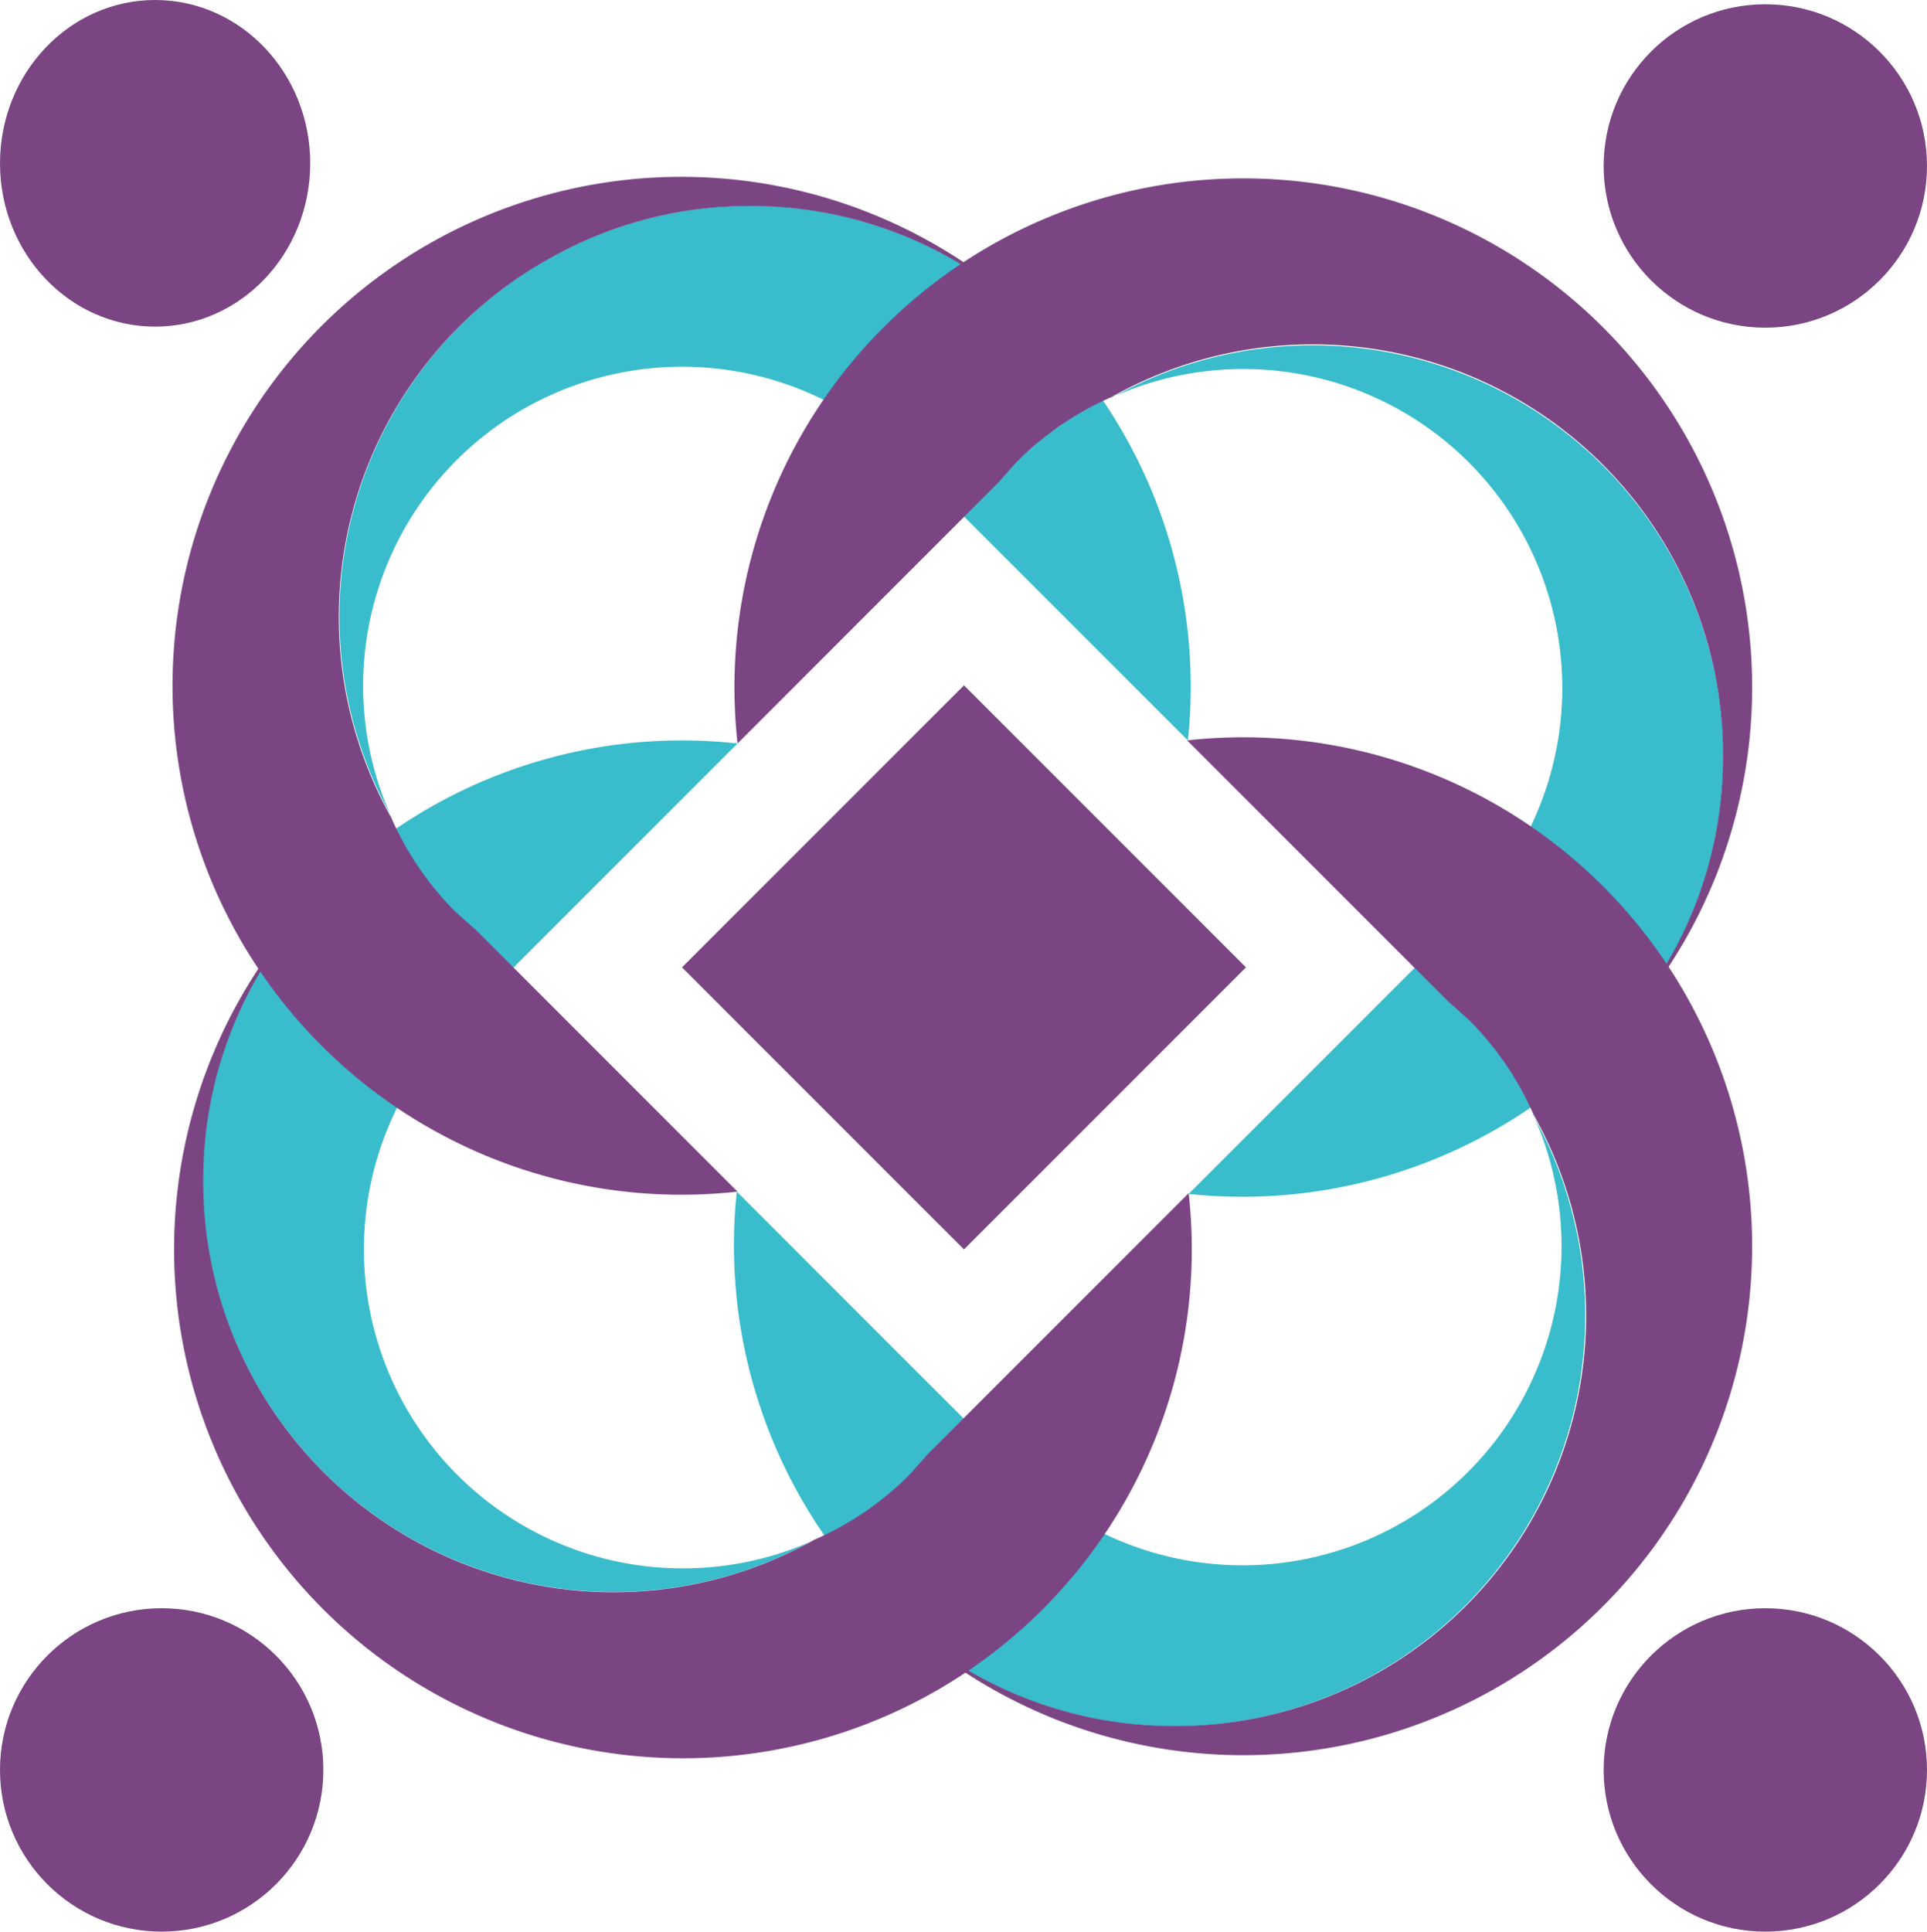
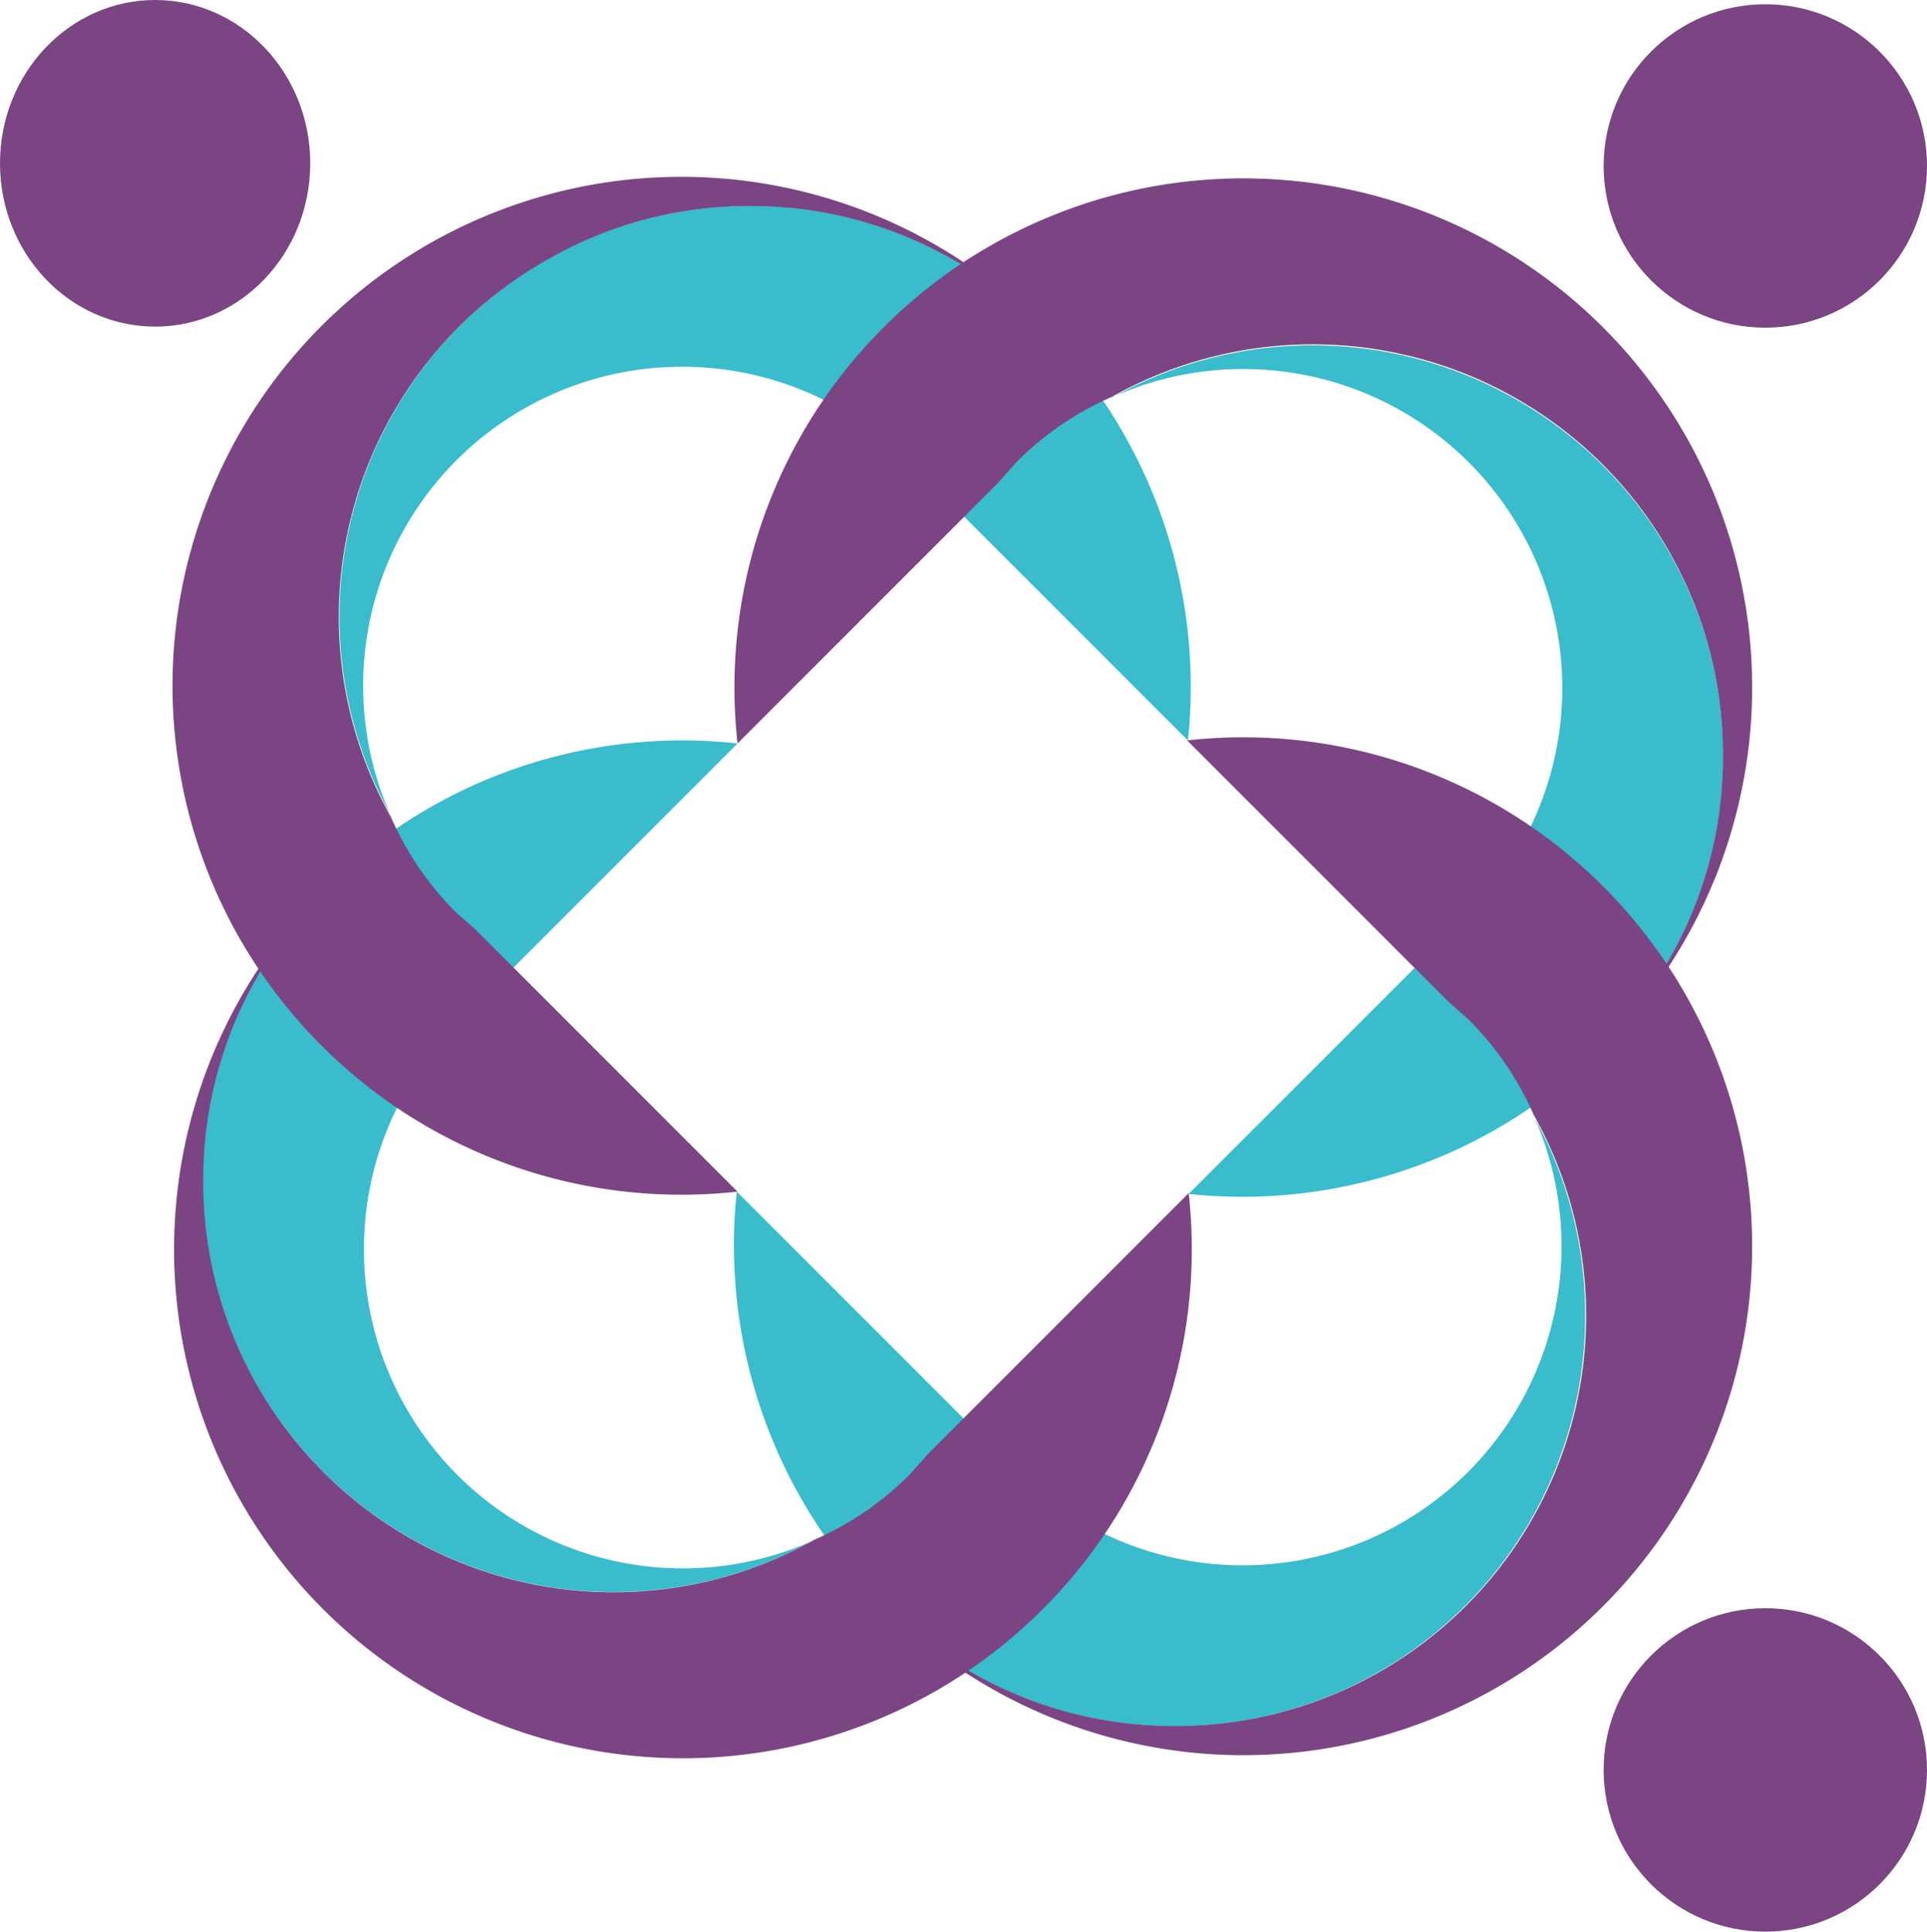
<svg xmlns="http://www.w3.org/2000/svg" width="118.02" height="118.28" viewBox="0 0 118.02 118.28">
  <g id="logo_symbol" transform="translate(0 0.261)">
    <path id="Path_870" data-name="Path 870" d="M213.9,155.2Z" transform="translate(-113.044 -82.021)" fill="#53becc" opacity="0.5" />
    <path id="Path_871" data-name="Path 871" d="M211.9,153.4Z" transform="translate(-111.987 -81.07)" fill="#53becc" opacity="0.5" />
    <path id="Path_872" data-name="Path 872" d="M118.1,59.4Z" transform="translate(-62.414 -31.392)" fill="#53becc" opacity="0.5" />
    <path id="Path_873" data-name="Path 873" d="M117.7,59h0l.094.094Z" transform="translate(-62.203 -31.181)" fill="#53becc" opacity="0.5" />
    <path id="Path_874" data-name="Path 874" d="M116.1,57.6Z" transform="translate(-61.357 -30.441)" fill="#53becc" opacity="0.5" />
    <path id="Path_875" data-name="Path 875" d="M212.16,153.4Z" transform="translate(-112.105 -81.07)" fill="#53becc" opacity="0.5" />
    <path id="Path_876" data-name="Path 876" d="M118.3,59.4Z" transform="translate(-62.52 -31.392)" fill="#53becc" opacity="0.5" />
    <path id="Path_877" data-name="Path 877" d="M117.9,59h0l.094.094Z" transform="translate(-62.309 -31.181)" fill="#53becc" opacity="0.5" />
-     <path id="Path_878" data-name="Path 878" d="M116.36,57.6Z" transform="translate(-61.476 -30.441)" fill="#53becc" opacity="0.5" />
    <g id="Group_664" data-name="Group 664" transform="translate(20.793 12.334)">
      <path id="Path_879" data-name="Path 879" d="M57.773,116.315A18.141,18.141,0,0,1,56.5,114.9c.424.471.8.943,1.273,1.415.424.424.849.754,1.273,1.132L75.03,133.43a27.309,27.309,0,0,1-3.395.189,27.309,27.309,0,0,0,3.395-.189L59.046,117.446Z" transform="translate(-50.652 -73.057)" fill="#ade4e3" />
      <path id="Path_880" data-name="Path 880" d="M118.379,29.566c-.377-.189-.754-.377-1.179-.566C117.577,29.189,118,29.377,118.379,29.566Z" transform="translate(-82.731 -27.66)" fill="#ade4e3" />
      <path id="Path_881" data-name="Path 881" d="M112.626,27.072A13.073,13.073,0,0,0,111.4,26.6,13.073,13.073,0,0,1,112.626,27.072Z" transform="translate(-79.666 -26.392)" fill="#ade4e3" />
      <path id="Path_882" data-name="Path 882" d="M123.937,32.813A11.925,11.925,0,0,0,122.9,32.2,7.5,7.5,0,0,1,123.937,32.813Z" transform="translate(-85.744 -29.351)" fill="#ade4e3" />
      <path id="Path_883" data-name="Path 883" d="M87.1,33.533a37.678,37.678,0,0,0-2.923-2.546,6.9,6.9,0,0,0,.613.424c-.047,0-.047.047-.094.047A25.158,25.158,0,0,0,47.305,63.616v.047a19.539,19.539,0,0,1,31.4-22.114h0l.141.141.047.047.047.047L96.059,58.9A31.257,31.257,0,0,0,87.1,33.533Z" transform="translate(-44.098 -26.158)" fill="#39bccb" />
      <path id="Path_884" data-name="Path 884" d="M54.3,111.9c.141.189.236.33.377.519A3.6,3.6,0,0,1,54.3,111.9Z" transform="translate(-49.489 -71.472)" fill="#ade4e3" />
-       <path id="Path_885" data-name="Path 885" d="M52.4,108.8c.047.047.047.094.094.141C52.447,108.894,52.4,108.847,52.4,108.8Z" transform="translate(-48.485 -69.833)" fill="#ade4e3" />
+       <path id="Path_885" data-name="Path 885" d="M52.4,108.8c.047.047.047.094.094.141C52.447,108.894,52.4,108.847,52.4,108.8" transform="translate(-48.485 -69.833)" fill="#ade4e3" />
    </g>
-     <rect id="Rectangle_195" data-name="Rectangle 195" width="24.424" height="24.424" transform="translate(41.769 58.975) rotate(-45)" fill="#7b4584" />
    <circle id="Ellipse_23" data-name="Ellipse 23" cx="9.902" cy="9.902" r="9.902" transform="translate(98.216)" fill="#7b4584" />
-     <circle id="Ellipse_24" data-name="Ellipse 24" cx="9.902" cy="9.902" r="9.902" transform="translate(0 98.216)" fill="#7b4584" />
    <circle id="Ellipse_25" data-name="Ellipse 25" cx="9.902" cy="9.902" r="9.902" transform="translate(98.216 98.216)" fill="#7b4584" />
    <ellipse id="Ellipse_26" data-name="Ellipse 26" cx="9.5" cy="10" rx="9.5" ry="10" transform="translate(0 -0.261)" fill="#7b4584" />
    <g id="Group_666" data-name="Group 666" transform="translate(44.973 10.651)">
      <g id="Group_665" data-name="Group 665" transform="translate(0.009 10.236)">
        <path id="Path_886" data-name="Path 886" d="M112.7,57.973a18.141,18.141,0,0,1,1.415-1.273c-.471.424-.943.8-1.415,1.273-.424.424-.754.849-1.132,1.273L95.589,75.23a27.311,27.311,0,0,1-.189-3.395,27.311,27.311,0,0,0,.189,3.395l15.984-15.984Z" transform="translate(-95.4 -50.852)" fill="#ade4e3" />
        <path id="Path_887" data-name="Path 887" d="M219.8,118.579c.189-.377.377-.754.566-1.179C220.177,117.777,219.989,118.2,219.8,118.579Z" transform="translate(-161.144 -82.931)" fill="#ade4e3" />
        <path id="Path_888" data-name="Path 888" d="M222.5,112.826a13.075,13.075,0,0,0,.472-1.226A9.45,9.45,0,0,0,222.5,112.826Z" transform="translate(-162.571 -79.866)" fill="#ade4e3" />
        <path id="Path_889" data-name="Path 889" d="M216.5,124.137a11.927,11.927,0,0,0,.613-1.037A7.506,7.506,0,0,1,216.5,124.137Z" transform="translate(-159.4 -85.944)" fill="#ade4e3" />
        <path id="Path_890" data-name="Path 890" d="M174.43,87.3a37.675,37.675,0,0,0,2.546-2.923,6.89,6.89,0,0,0-.424.613c0-.047-.047-.047-.047-.094a25.158,25.158,0,0,0-32.157-37.391H144.3a19.539,19.539,0,0,1,22.114,31.4h0l-.141.141-.047.047-.047.047L149.062,96.259A31.257,31.257,0,0,0,174.43,87.3Z" transform="translate(-121.243 -44.298)" fill="#39bccb" />
        <path id="Path_891" data-name="Path 891" d="M137.519,54.5c-.189.141-.33.236-.519.377A3.6,3.6,0,0,1,137.519,54.5Z" transform="translate(-117.385 -49.689)" fill="#ade4e3" />
        <path id="Path_892" data-name="Path 892" d="M141.041,52.6c-.047.047-.094.047-.141.094C140.947,52.647,140.994,52.6,141.041,52.6Z" transform="translate(-119.446 -48.685)" fill="#ade4e3" />
      </g>
      <path id="Path_893" data-name="Path 893" d="M155.932,57.957a24.918,24.918,0,0,1-5.281,15.418c0,.047.047.047.047.094A31.165,31.165,0,1,0,95.578,57.2l15.984-15.984,1.132-1.273a18.92,18.92,0,0,1,5.8-3.961,25.131,25.131,0,0,1,37.438,21.972Z" transform="translate(-95.38 -22.589)" fill="#7b4584" />
    </g>
    <g id="Group_667" data-name="Group 667" transform="translate(44.951 44.888)">
      <path id="Path_894" data-name="Path 894" d="M171.457,112.5a18.144,18.144,0,0,1,1.273,1.415,17.225,17.225,0,0,0-1.273-1.415c-.424-.424-.849-.754-1.273-1.132L154.2,95.389a27.314,27.314,0,0,1,3.395-.189,27.314,27.314,0,0,0-3.395.189l15.984,15.984A15.444,15.444,0,0,1,171.457,112.5Z" transform="translate(-126.444 -95.2)" fill="#ade4e3" />
      <path id="Path_895" data-name="Path 895" d="M130.4,219.6c.377.189.754.377,1.179.566C131.154,219.977,130.777,219.789,130.4,219.6Z" transform="translate(-113.866 -160.944)" fill="#ade4e3" />
-       <path id="Path_896" data-name="Path 896" d="M136,222.3a13.068,13.068,0,0,0,1.226.471A9.448,9.448,0,0,0,136,222.3Z" transform="translate(-116.825 -162.371)" fill="#ade4e3" />
      <path id="Path_897" data-name="Path 897" d="M124.9,216.3a11.919,11.919,0,0,0,1.037.613A11.919,11.919,0,0,1,124.9,216.3Z" transform="translate(-110.959 -159.2)" fill="#ade4e3" />
      <path id="Path_898" data-name="Path 898" d="M104.465,174.23a37.689,37.689,0,0,0,2.923,2.546,6.905,6.905,0,0,0-.613-.424c.047,0,.047-.047.094-.047a25.158,25.158,0,0,0,37.391-32.157V144.1a19.539,19.539,0,0,1-31.4,22.114h0l-.141-.141-.047-.047-.047-.047L95.506,148.862A31.257,31.257,0,0,0,104.465,174.23Z" transform="translate(-95.333 -121.043)" fill="#39bccb" />
-       <path id="Path_899" data-name="Path 899" d="M195.377,137.319c-.141-.189-.236-.33-.377-.519A3.6,3.6,0,0,0,195.377,137.319Z" transform="translate(-148.006 -117.185)" fill="#ade4e3" />
      <path id="Path_900" data-name="Path 900" d="M197.594,140.841c-.047-.047-.047-.094-.094-.141C197.5,140.747,197.547,140.794,197.594,140.841Z" transform="translate(-149.327 -119.246)" fill="#ade4e3" />
    </g>
    <path id="Path_901" data-name="Path 901" d="M135.213,155.734a24.919,24.919,0,0,1-15.418-5.281c-.047,0-.047.047-.094.047a31.165,31.165,0,1,0,16.267-55.12l15.984,15.984,1.273,1.132a18.92,18.92,0,0,1,3.961,5.8,25.131,25.131,0,0,1-21.972,37.438Z" transform="translate(-63.26 -50.304)" fill="#7b4584" />
    <g id="Group_669" data-name="Group 669" transform="translate(10.651 45.077)">
      <g id="Group_668" data-name="Group 668" transform="translate(1.777)">
        <path id="Path_902" data-name="Path 902" d="M116.515,171.657a18.144,18.144,0,0,1-1.415,1.273,17.231,17.231,0,0,0,1.415-1.273c.424-.424.754-.849,1.132-1.273L133.63,154.4a27.309,27.309,0,0,1,.189,3.395,27.309,27.309,0,0,0-.189-3.395l-15.984,15.984A15.432,15.432,0,0,1,116.515,171.657Z" transform="translate(-73.257 -126.676)" fill="#ade4e3" />
        <path id="Path_903" data-name="Path 903" d="M29.766,130.5c-.189.377-.377.754-.566,1.179C29.389,131.3,29.577,130.924,29.766,130.5Z" transform="translate(-27.86 -114.045)" fill="#ade4e3" />
        <path id="Path_904" data-name="Path 904" d="M27.272,136.2a13.074,13.074,0,0,0-.472,1.226C26.941,137.049,27.083,136.624,27.272,136.2Z" transform="translate(-26.592 -117.057)" fill="#ade4e3" />
        <path id="Path_905" data-name="Path 905" d="M33.013,125.1a11.928,11.928,0,0,0-.613,1.037A7.5,7.5,0,0,1,33.013,125.1Z" transform="translate(-29.551 -111.191)" fill="#ade4e3" />
        <path id="Path_906" data-name="Path 906" d="M33.733,104.7a37.676,37.676,0,0,0-2.546,2.923,6.9,6.9,0,0,0,.424-.613c0,.047.047.047.047.094a25.175,25.175,0,0,0,32.157,37.438h.047a19.539,19.539,0,0,1-22.114-31.4h0l.141-.141.047-.047.047-.047L59.1,95.79A31.069,31.069,0,0,0,33.733,104.7Z" transform="translate(-26.358 -95.602)" fill="#39bccb" />
        <path id="Path_907" data-name="Path 907" d="M112.1,195.477c.189-.141.33-.236.519-.377A3.6,3.6,0,0,1,112.1,195.477Z" transform="translate(-71.672 -148.185)" fill="#ade4e3" />
        <path id="Path_908" data-name="Path 908" d="M109,197.694c.047-.047.094-.047.141-.094C109.094,197.647,109.047,197.694,109,197.694Z" transform="translate(-70.033 -149.507)" fill="#ade4e3" />
      </g>
      <path id="Path_909" data-name="Path 909" d="M24.386,135.413a24.918,24.918,0,0,1,5.281-15.418c0-.047-.047-.047-.047-.094a31.165,31.165,0,1,0,55.12,16.267L68.755,152.151l-1.132,1.273a18.92,18.92,0,0,1-5.8,3.961,25.131,25.131,0,0,1-37.438-21.972Z" transform="translate(-22.589 -108.443)" fill="#7b4584" />
    </g>
    <path id="Path_910" data-name="Path 910" d="M57.757,24.186a24.919,24.919,0,0,1,15.418,5.281c.047,0,.047-.047.094-.047A31.165,31.165,0,1,0,57,84.539L41.019,68.555l-1.273-1.132a18.92,18.92,0,0,1-3.961-5.8A25.116,25.116,0,0,1,45.5,27.392,24.786,24.786,0,0,1,57.757,24.186Z" transform="translate(-11.832 -11.832)" fill="#7b4584" />
  </g>
</svg>